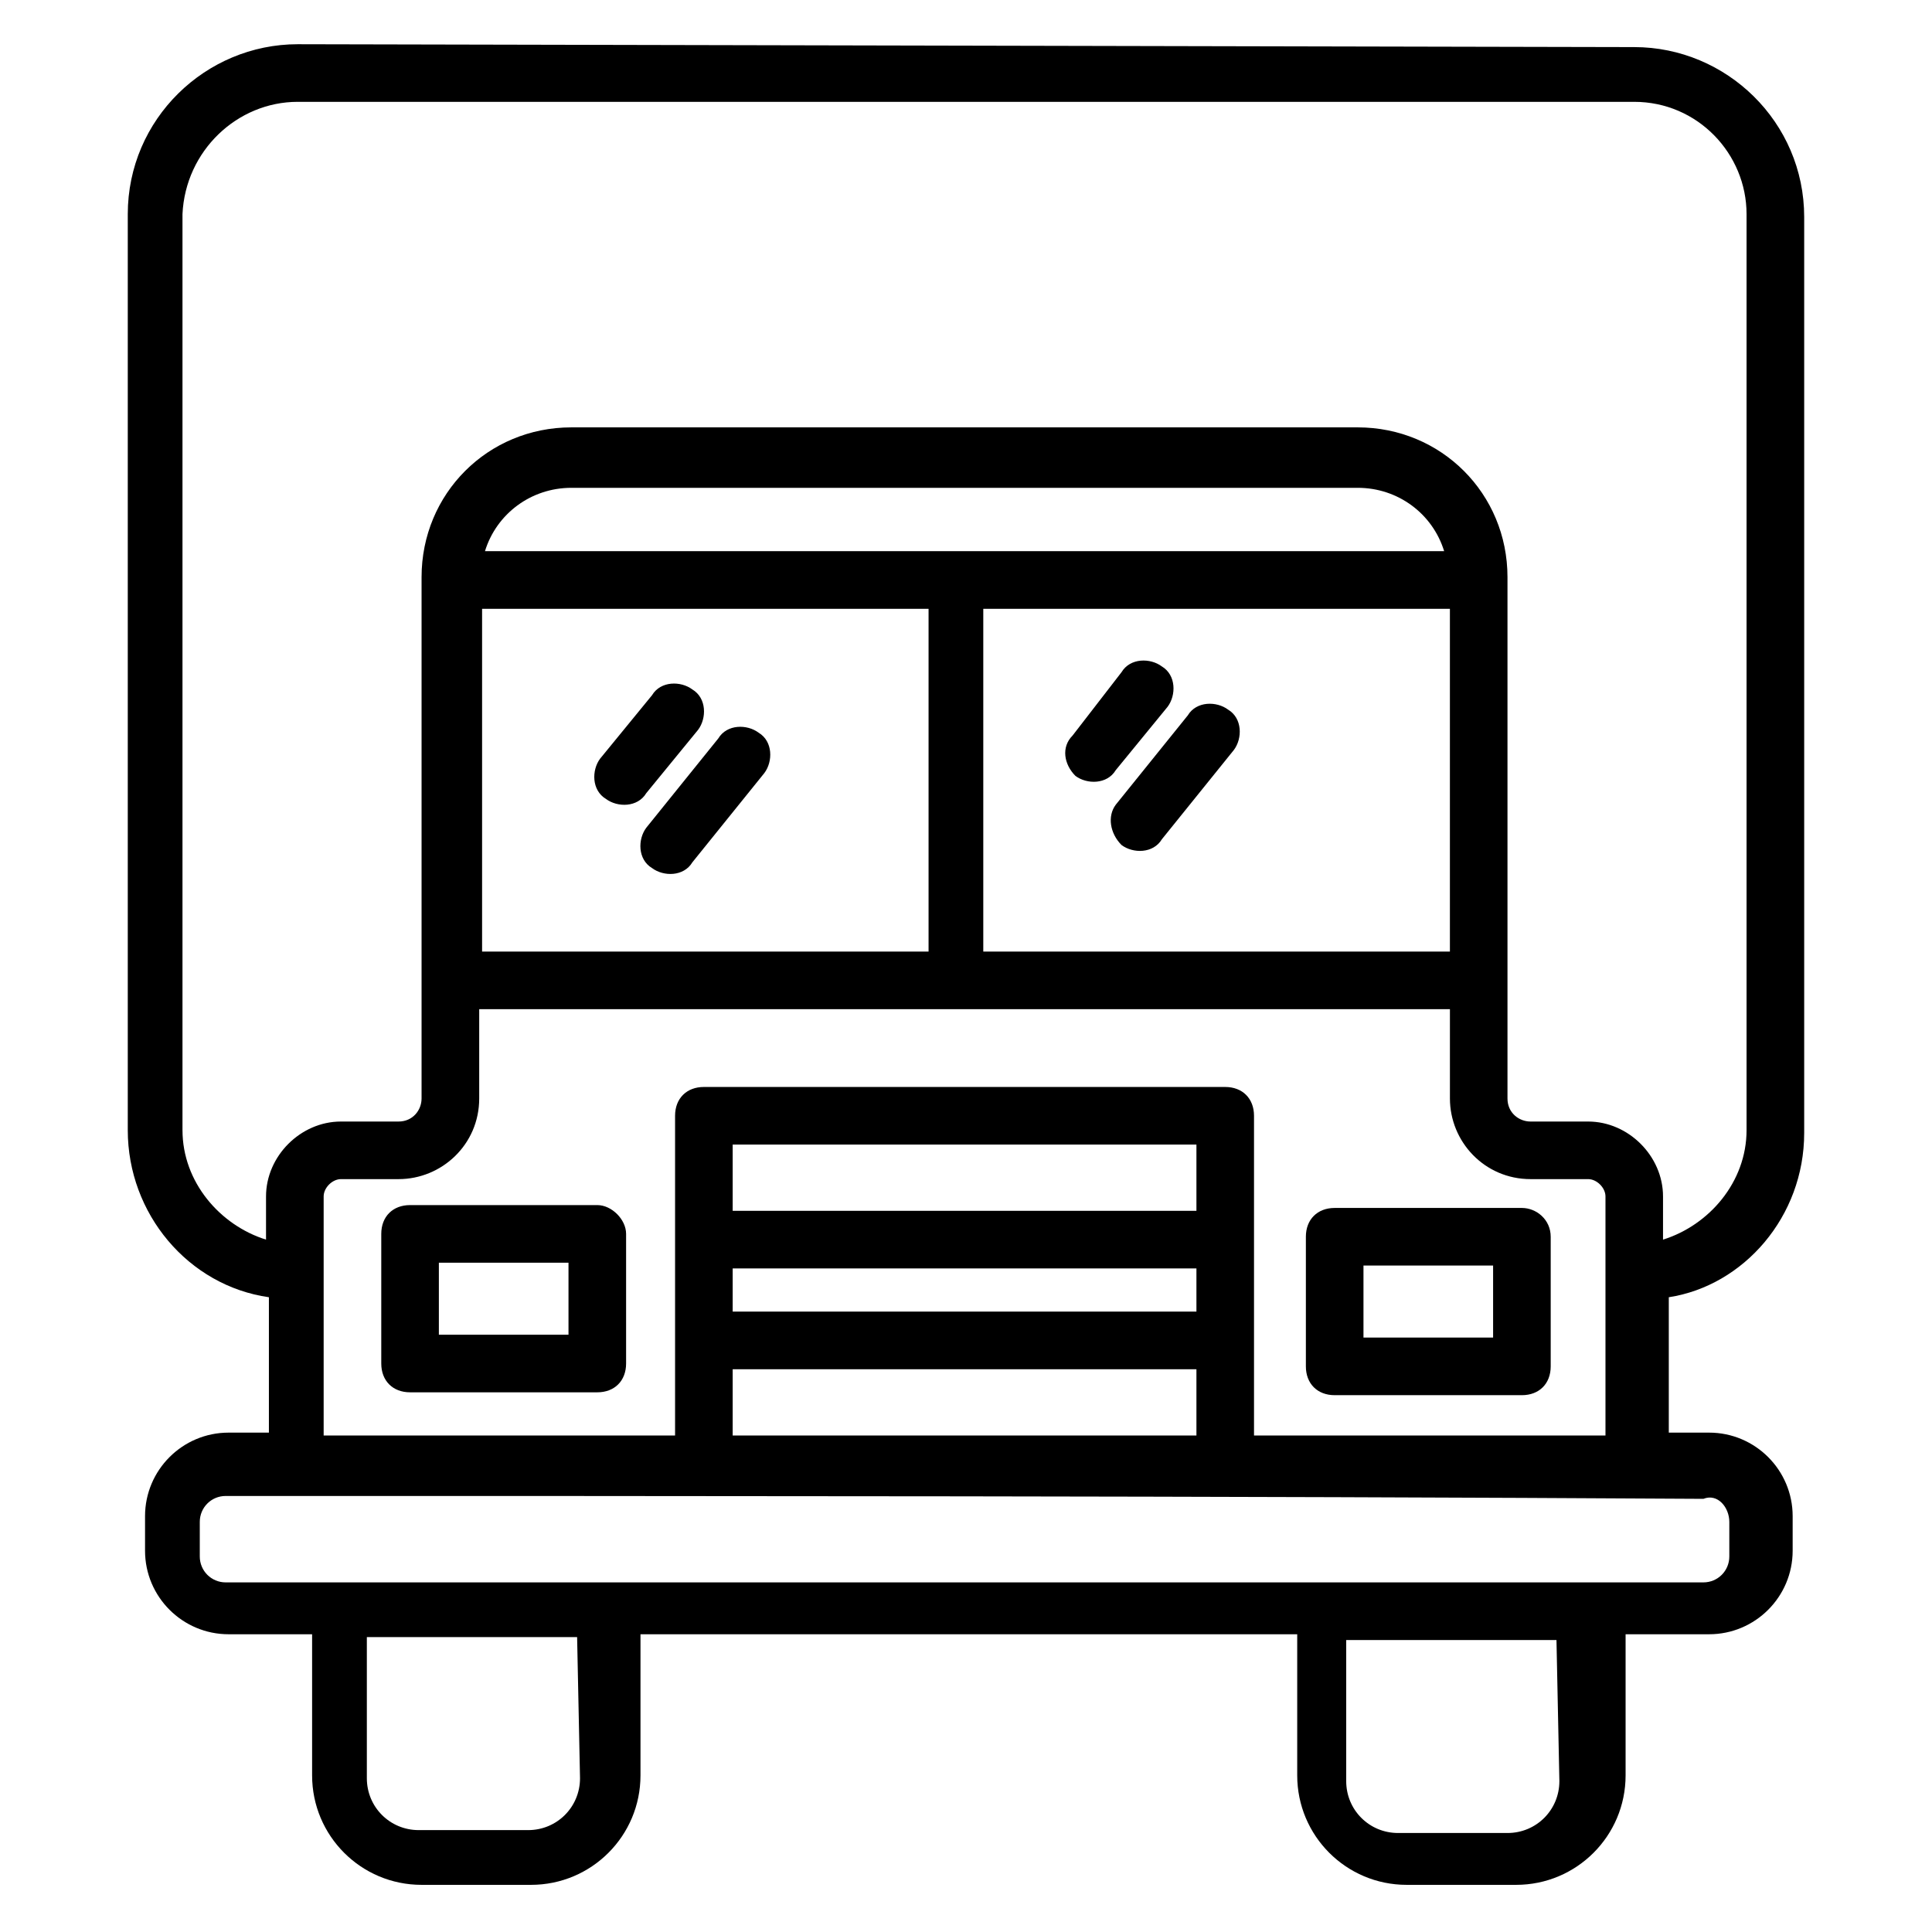
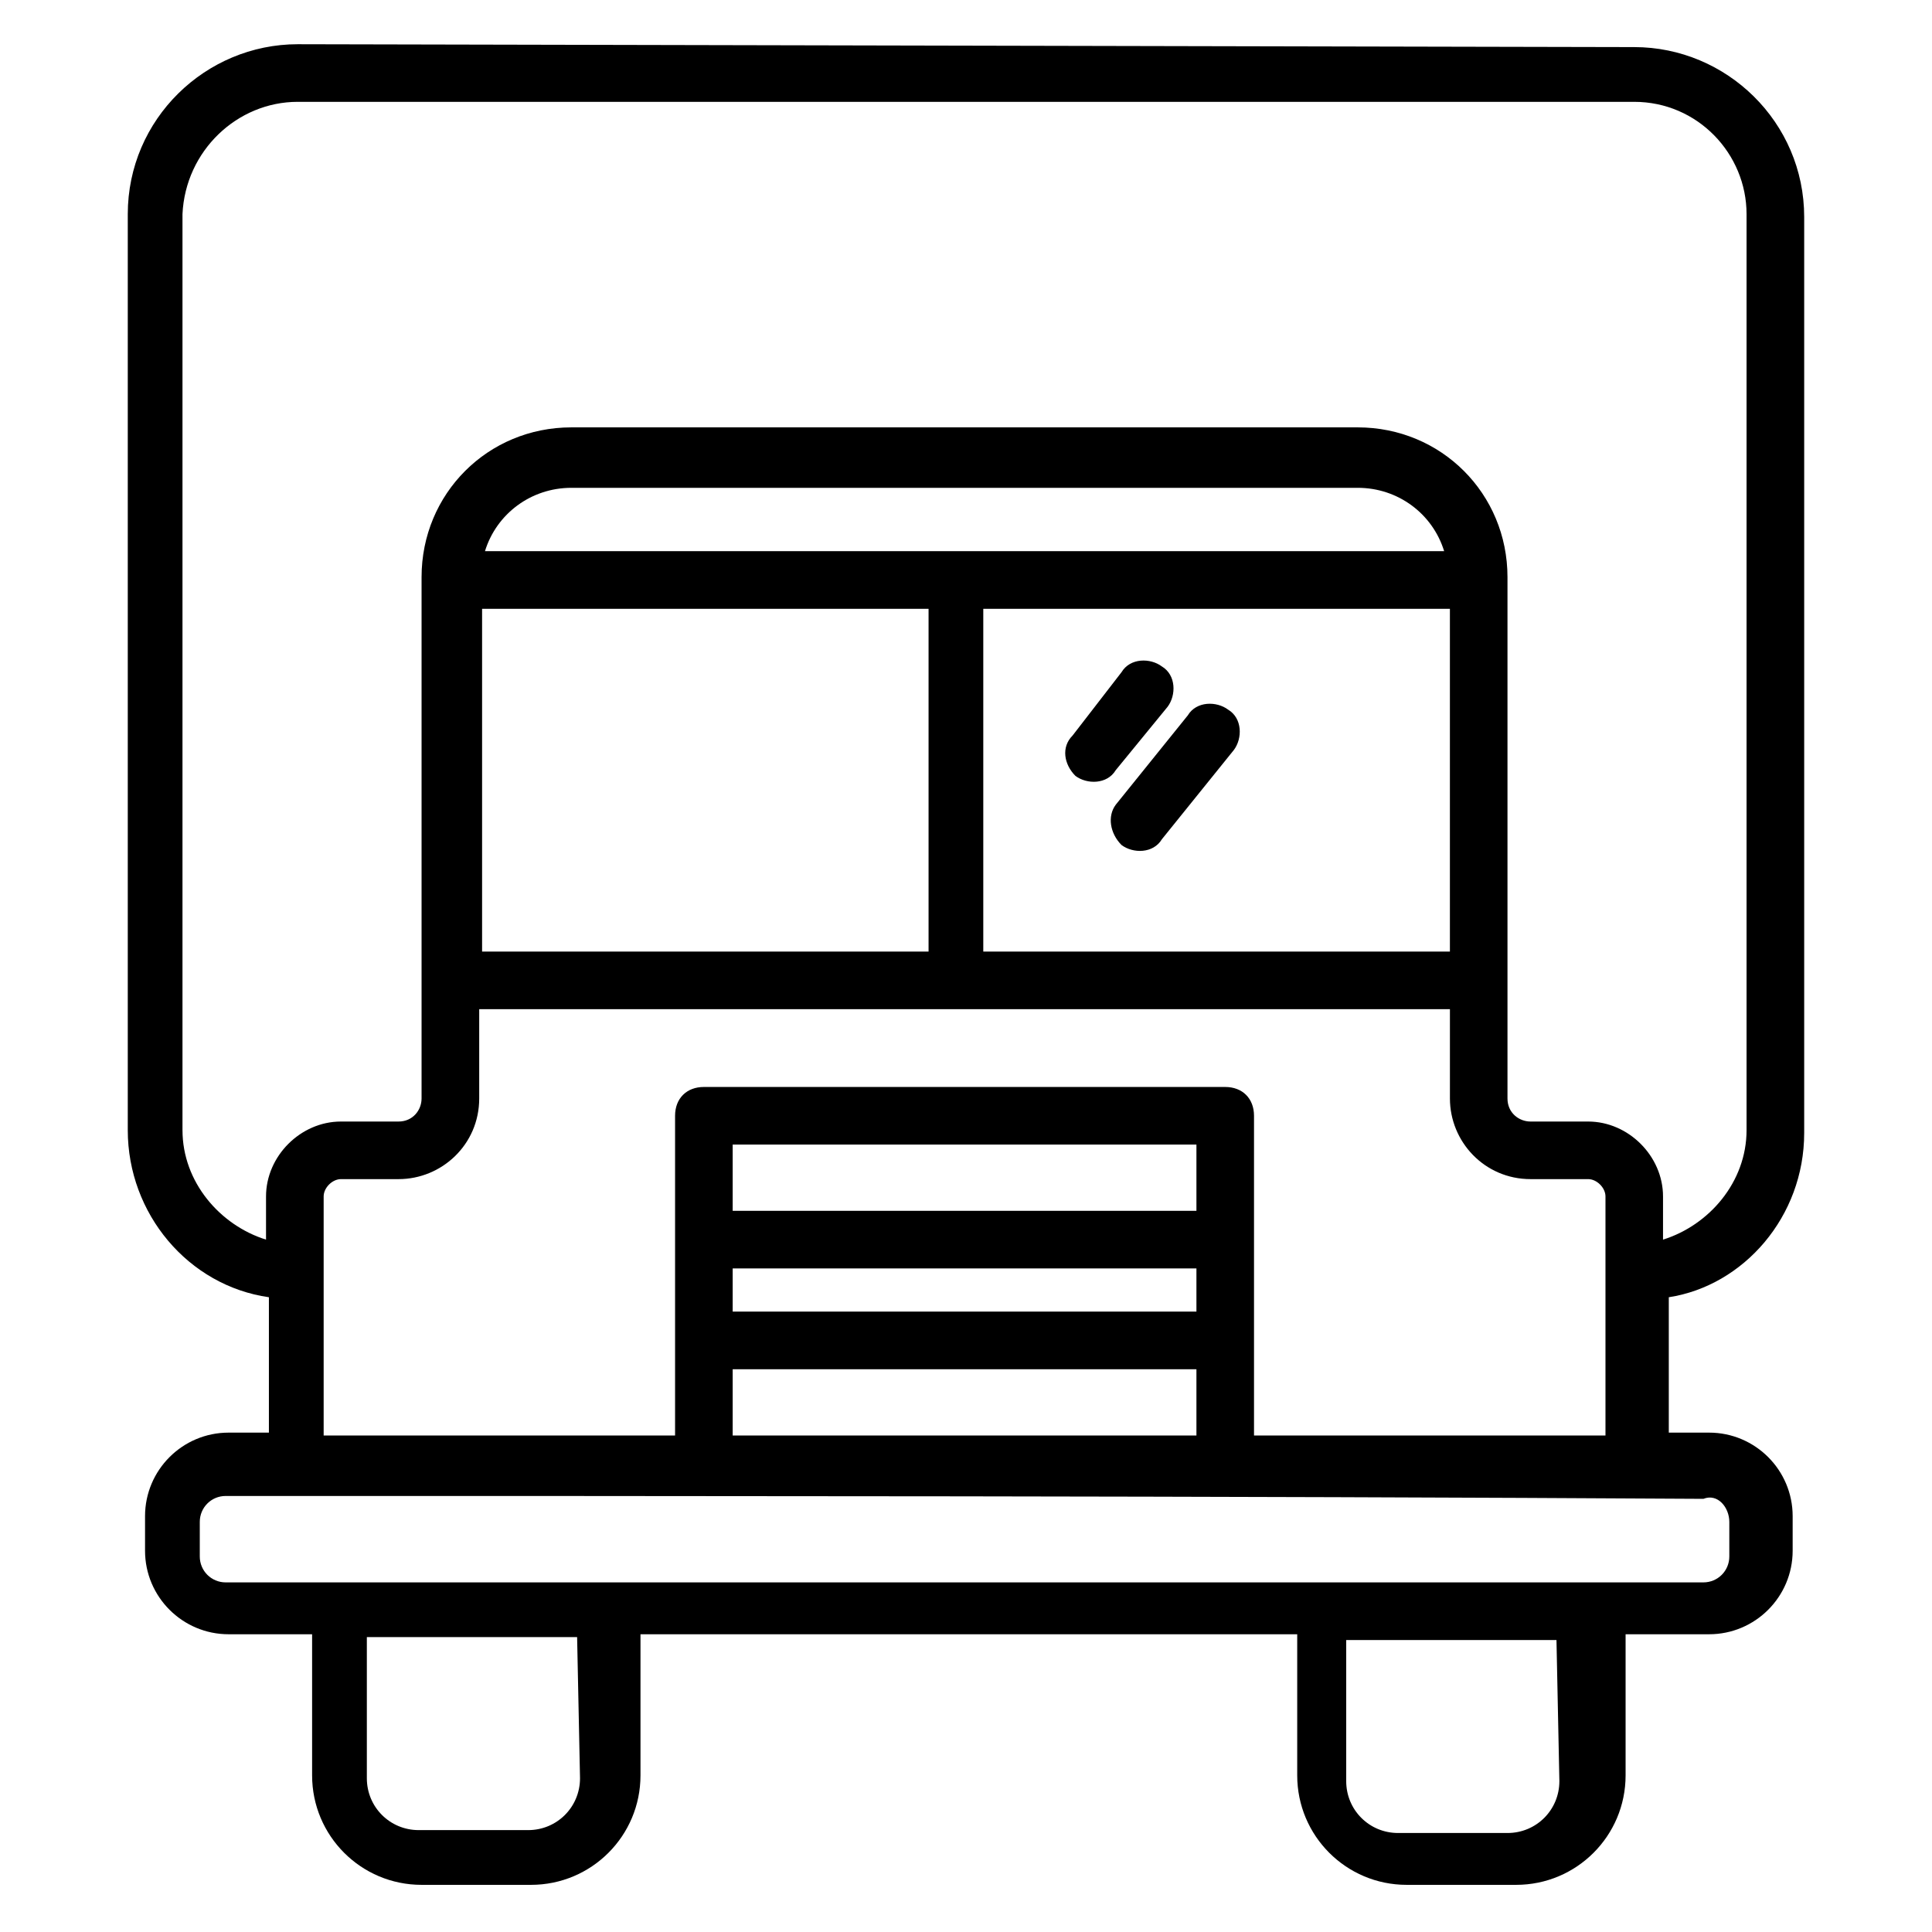
<svg xmlns="http://www.w3.org/2000/svg" fill="#000000" width="800px" height="800px" version="1.1" viewBox="144 144 512 512">
  <g>
-     <path d="m547.32 464.12h-49.617c-4.582 0-7.633 3.055-7.633 7.633v34.352c0 4.582 3.055 7.633 7.633 7.633h49.617c4.582 0 7.633-3.055 7.633-7.633v-34.352c0-4.582-3.816-7.633-7.633-7.633zm-7.633 34.348h-34.352v-19.082h34.352z" />
-     <path d="m302.29 463.36h-49.617c-4.582 0-7.633 3.055-7.633 7.633v34.352c0 4.582 3.055 7.633 7.633 7.633h49.617c4.582 0 7.633-3.055 7.633-7.633v-34.352c0-3.816-3.816-7.633-7.633-7.633zm-7.633 34.352h-34.352v-19.082h34.352z" />
    <path d="m429 349.62c3.055 2.289 8.398 2.289 10.688-1.527l13.742-16.793c2.289-3.055 2.289-8.398-1.527-10.688-3.055-2.289-8.398-2.289-10.688 1.527l-12.977 16.793c-3.055 3.055-2.289 7.633 0.762 10.688z" />
    <path d="m441.22 367.94c3.055 2.289 8.398 2.289 10.688-1.527l19.082-23.664c2.289-3.055 2.289-8.398-1.527-10.688-3.055-2.289-8.398-2.289-10.688 1.527l-19.082 23.664c-2.289 3.055-1.527 7.633 1.527 10.688z" />
-     <path d="m329.01 337.4c2.289-3.055 2.289-8.398-1.527-10.688-3.055-2.289-8.398-2.289-10.688 1.527l-13.742 16.793c-2.289 3.055-2.289 8.398 1.527 10.688 3.055 2.289 8.398 2.289 10.688-1.527z" />
-     <path d="m345.04 338.17c-3.055-2.289-8.398-2.289-10.688 1.527l-19.082 23.664c-2.289 3.055-2.289 8.398 1.527 10.688 3.055 2.289 8.398 2.289 10.688-1.527l19.082-23.664c2.289-3.055 2.289-8.398-1.527-10.688z" />
    <path d="m622.13 444.27v-242.75c0-25.191-20.609-45.039-45.039-45.039l-354.19-0.762c-24.426 0-45.039 19.848-45.039 45.039v242.75c0 22.137 16.031 41.223 37.402 44.273v35.879h-10.688c-12.215 0-22.137 9.922-22.137 22.137v9.16c0 12.215 9.922 22.137 22.137 22.137h22.137v37.402c0 16.031 12.977 29.008 29.008 29.008h29.008c16.031 0 29.008-12.977 29.008-29.008v-37.402h174.04v37.402c0 16.031 12.977 29.008 29.008 29.008h29.008c16.031 0 29.008-12.977 29.008-29.008v-37.402h22.137c12.215 0 22.137-9.922 22.137-22.137v-9.16c0-12.215-9.922-22.137-22.137-22.137h-10.688v-35.879c19.848-3.055 35.879-21.375 35.879-43.512zm-429.77-0.766v-242.75c0.766-16.789 14.504-29.766 30.535-29.766h354.19c16.793 0 29.77 13.742 29.77 29.77v242.75c0 13.742-9.922 25.191-22.137 29.008v-11.449c0-10.688-9.16-19.848-19.848-19.848h-15.266c-3.055 0-6.106-2.289-6.106-6.106v-138.16c0-22.137-17.559-39.695-39.695-39.695h-208.39c-22.137 0-39.695 17.559-39.695 39.695v138.16c0 3.055-2.289 6.106-6.106 6.106h-15.266c-10.688 0-19.848 9.16-19.848 19.848v11.449c-12.211-3.82-22.137-15.27-22.137-29.012zm335.88-47.324h-123.66v-90.84h123.66zm-255.72-106.11c3.055-9.922 12.215-16.793 22.902-16.793h208.39c10.688 0 19.848 6.871 22.902 16.793zm-0.762 15.266h118.32v90.84h-118.32zm25.953 309.92c0 7.633-6.106 13.742-13.742 13.742h-29.008c-7.633 0-13.742-6.106-13.742-13.742v-37.402h55.723zm259.54 0.766c0 7.633-6.106 13.742-13.742 13.742h-29.008c-7.633 0-13.742-6.106-13.742-13.742v-37.402h55.723zm45.035-68.703v9.16c0 3.816-3.055 6.871-6.871 6.871h-391.6c-3.816 0-6.871-3.055-6.871-6.871v-9.16c0-3.816 3.055-6.871 6.871-6.871 121.37 0 265.64 0 391.6 0.762 3.816-1.523 6.871 2.293 6.871 6.109zm-141.22-82.441h-122.9v-17.559h122.9zm-122.9 15.266h122.9v11.449h-122.9zm0 26.719h122.9v17.559h-122.9zm138.16 17.559v-84.73c0-4.582-3.055-7.633-7.633-7.633h-138.16c-4.582 0-7.633 3.055-7.633 7.633v84.73h-93.129v-63.359c0-2.289 2.289-4.582 4.582-4.582h15.266c11.449 0 21.375-9.16 21.375-21.375v-23.664h257.25v23.664c0 11.449 9.16 21.375 21.375 21.375h15.266c2.289 0 4.582 2.289 4.582 4.582v63.359z" />
  </g>
</svg>